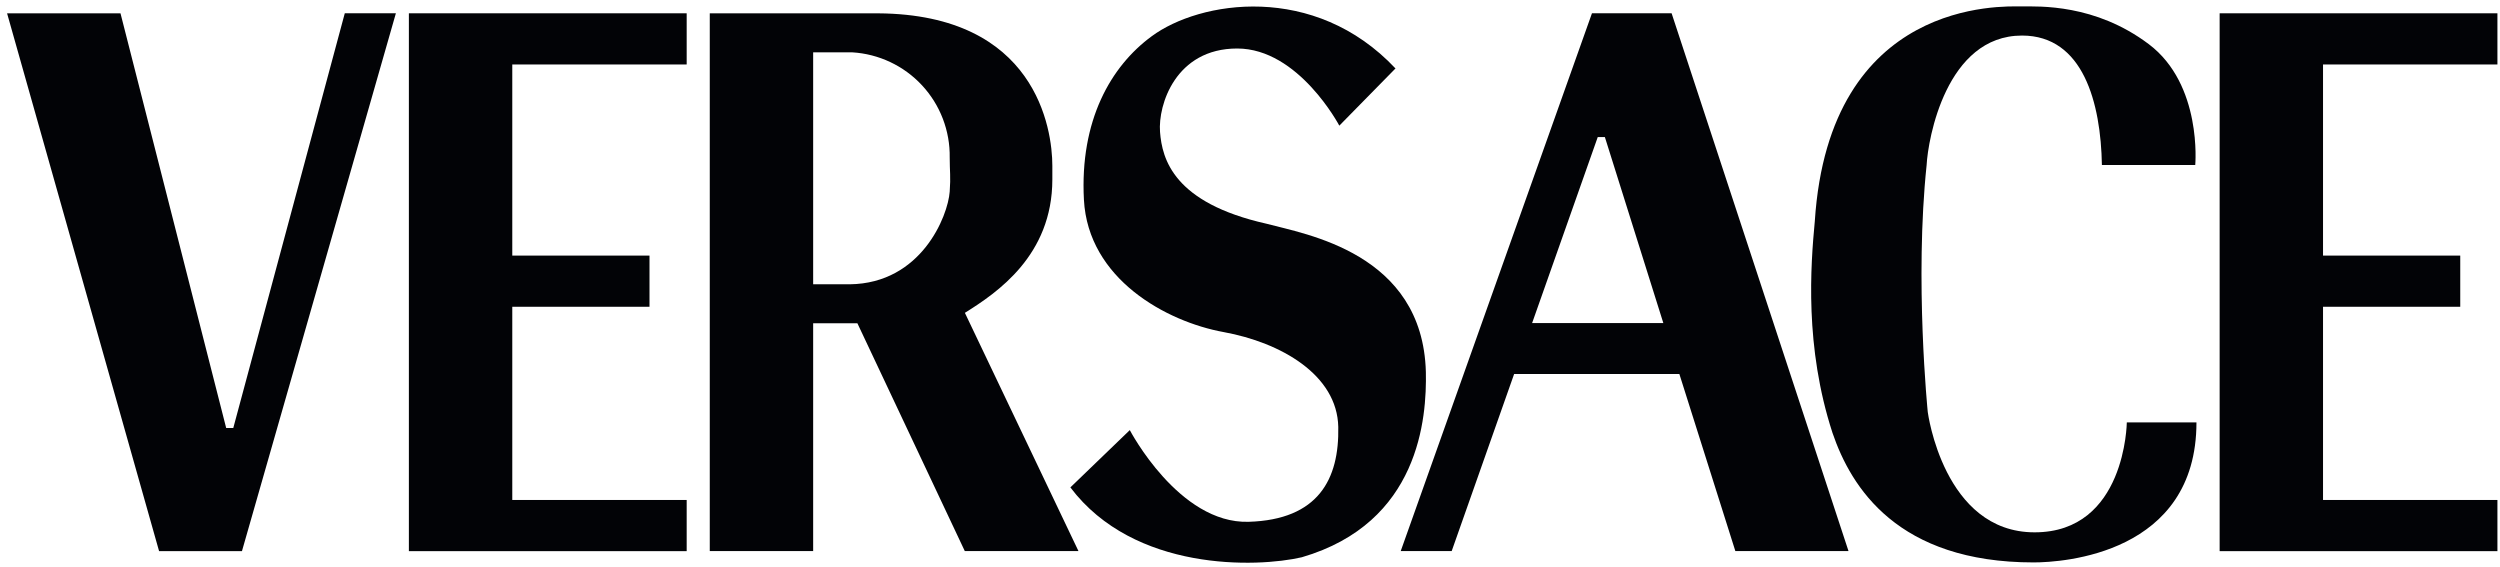
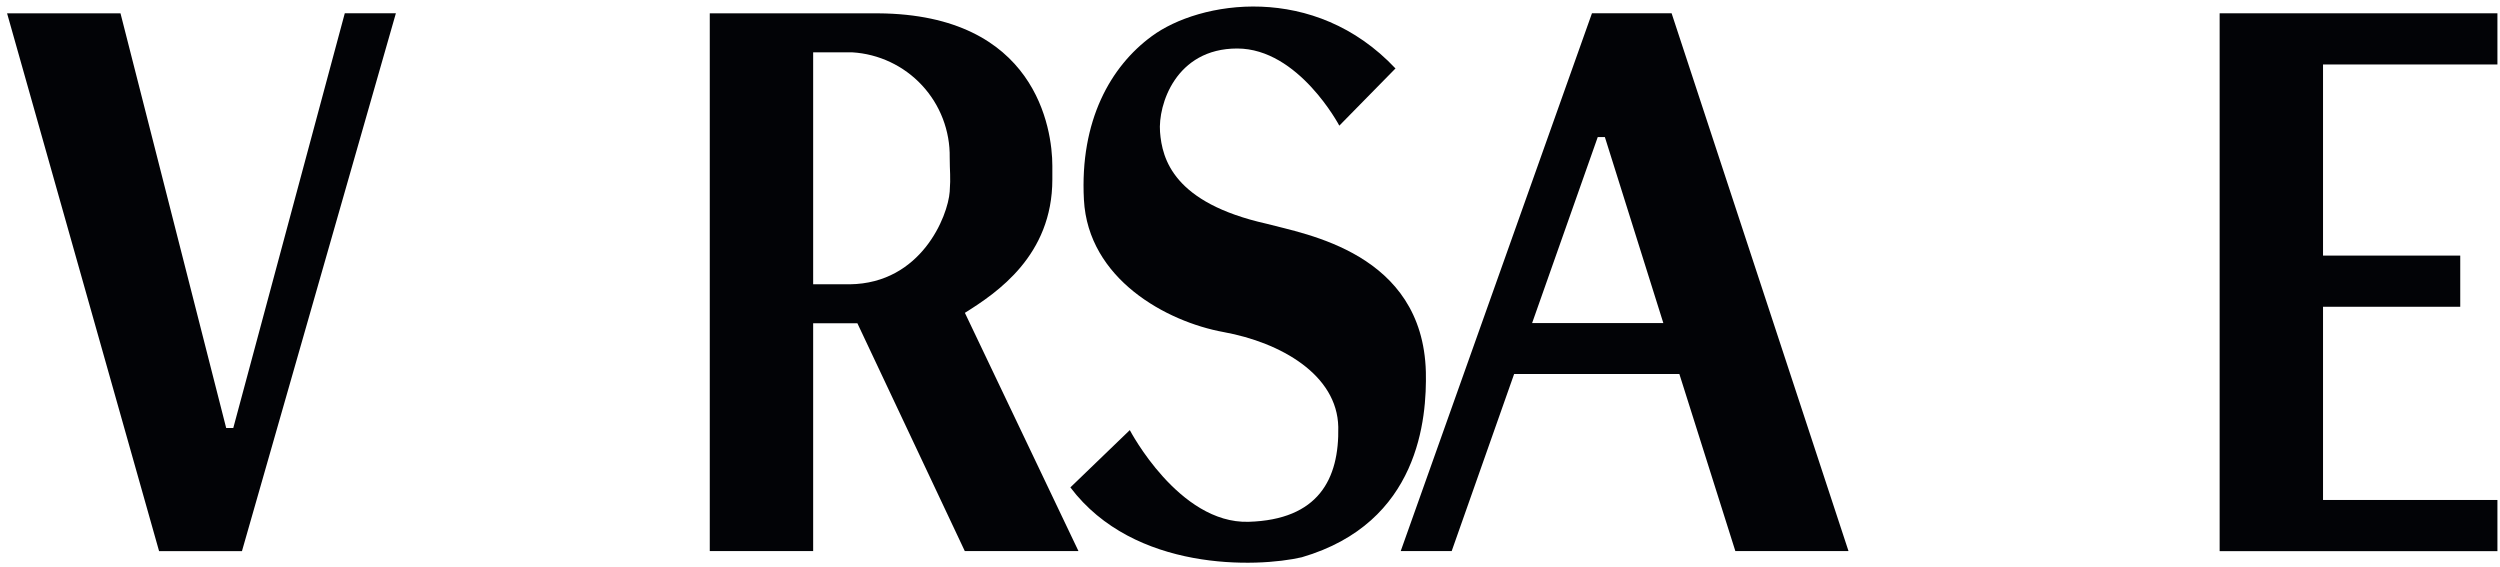
<svg xmlns="http://www.w3.org/2000/svg" width="194" height="44" viewBox="0 0 194 44" fill="none">
  <path d="M74.868 42.763H83.689L74.875 24.276C77.356 22.725 81.662 19.837 81.662 13.921V12.864C81.662 9.992 80.391 1.116 68.146 1.035H55.078V42.763H63.101V25.083H66.532L74.868 42.763ZM63.101 4.06H66.119C68.192 4.182 70.138 5.1 71.55 6.622C72.962 8.144 73.731 10.153 73.697 12.229C73.697 13.306 73.785 13.683 73.697 14.874C73.558 16.776 71.492 21.993 65.944 22.061H63.101V4.06Z" fill="#020306" />
  <path d="M108.299 5.302L103.931 9.751C103.931 9.751 100.777 3.764 96.005 3.764C91.234 3.764 89.855 8.132 90.018 10.239C90.18 12.347 91.068 15.739 98.269 17.358C101.261 18.168 110.4 19.606 110.647 28.865C110.722 32.423 110.163 40.574 101.017 43.244C97.54 44.05 88.008 44.376 83.061 37.822L87.673 33.376C87.673 33.376 91.475 40.655 96.893 40.492C102.312 40.33 103.931 37.178 103.85 33.132C103.769 29.087 99.401 26.579 94.952 25.769C90.502 24.959 84.437 21.645 84.112 15.498C83.786 9.351 86.193 5.146 89.371 2.814C93.091 0.063 101.99 -1.395 108.299 5.322" fill="#020306" />
-   <path d="M163.108 12.805H170.351C170.351 12.805 170.913 6.564 166.744 3.425C162.574 0.287 158.245 0.498 156.837 0.498C155.429 0.498 141.958 -0.152 140.829 17.163C140.504 20.624 140.026 26.901 142.198 33.581C143.649 37.848 147.269 43.644 157.81 43.644C160.064 43.644 170.445 42.993 170.445 32.778H165.04C165.04 32.778 164.958 41.309 157.884 41.309C150.811 41.309 149.594 31.971 149.594 31.971C149.594 31.971 148.563 21.749 149.506 12.808C149.61 10.795 151.019 2.759 156.912 2.759C161.66 2.759 163.026 7.988 163.108 12.818" fill="#020306" />
  <path d="M0.549 1.032H9.35L17.552 33.214H18.102L26.756 1.028H30.721L18.775 42.769H12.345L0.549 1.032Z" fill="#020306" />
  <path d="M134.663 42.763H143.444L129.716 1.028H123.537L108.696 42.763H112.651L117.497 29.021H130.318L134.663 42.763ZM118.892 25.07L123.985 10.636H124.538L129.075 25.07H118.892Z" fill="#020306" />
-   <path d="M53.286 5.003V1.032H31.729V42.769H53.286V38.798H39.753V23.805H50.401V19.834H39.753V5.003H53.286Z" fill="#020306" />
  <path d="M193.8 5.003V1.032H172.244V42.769H193.8V38.798H180.267V23.805H190.915V19.834H180.267V5.003H193.8Z" fill="#020306" />
</svg>